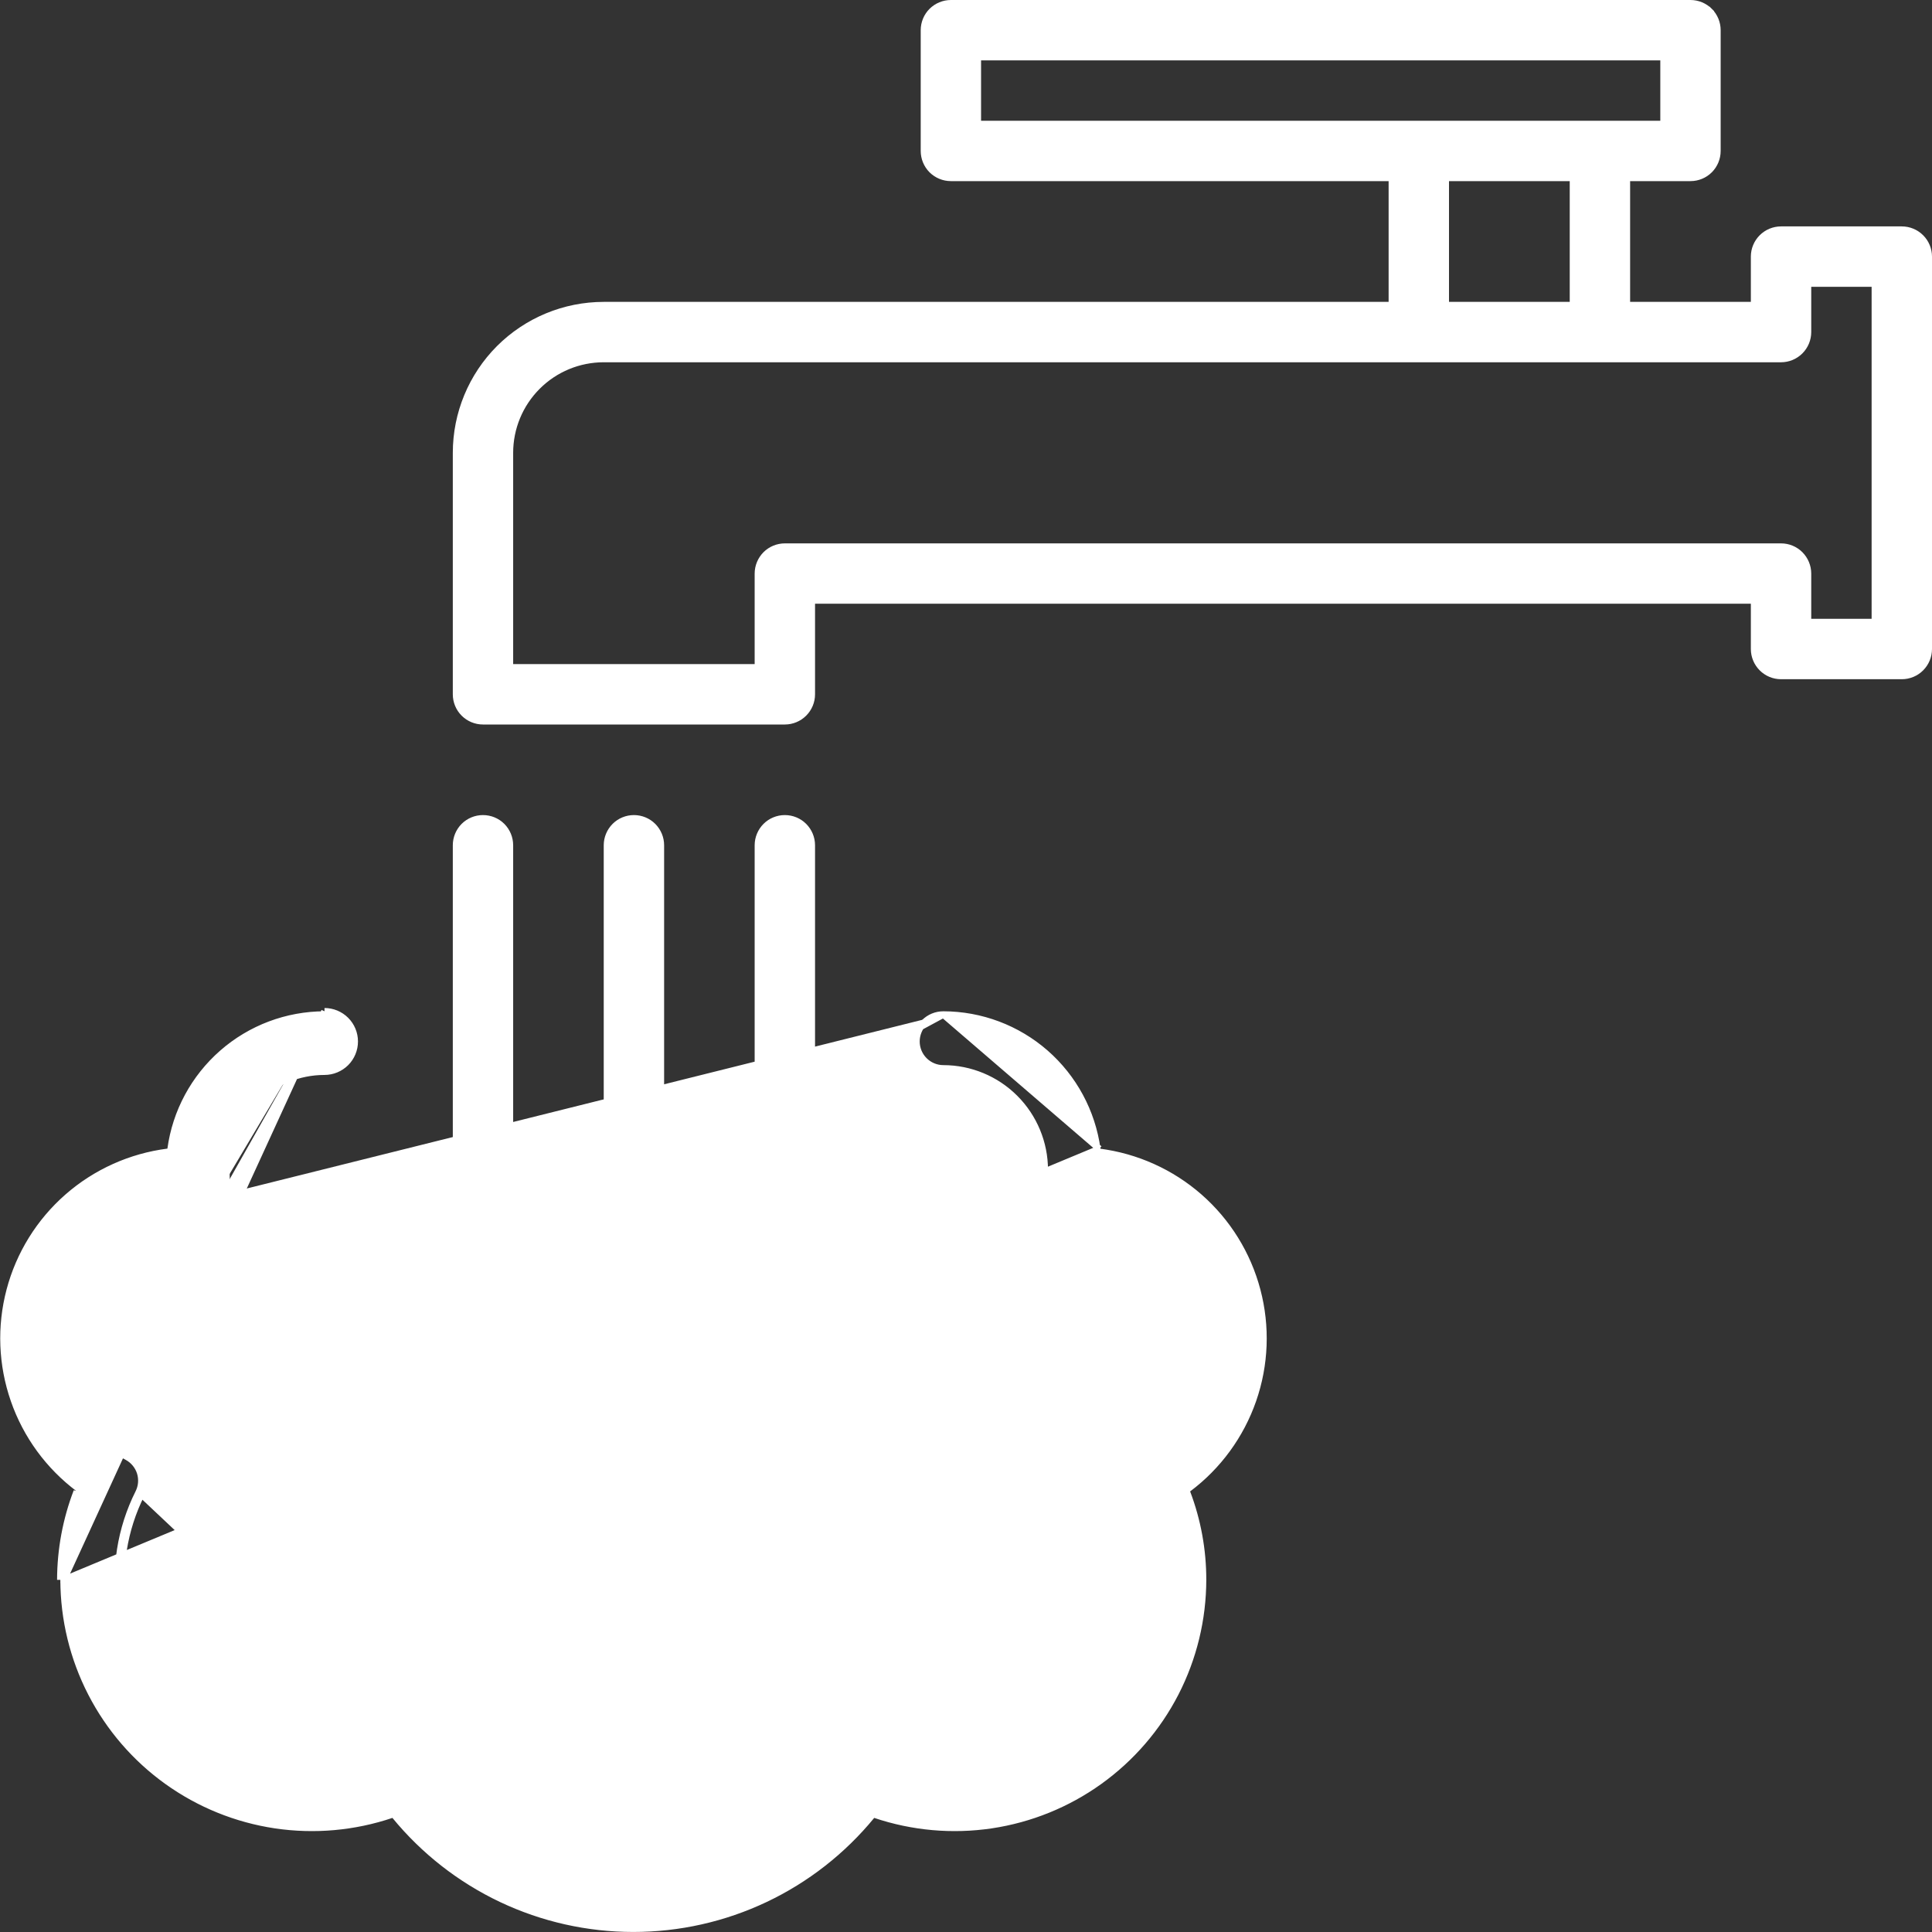
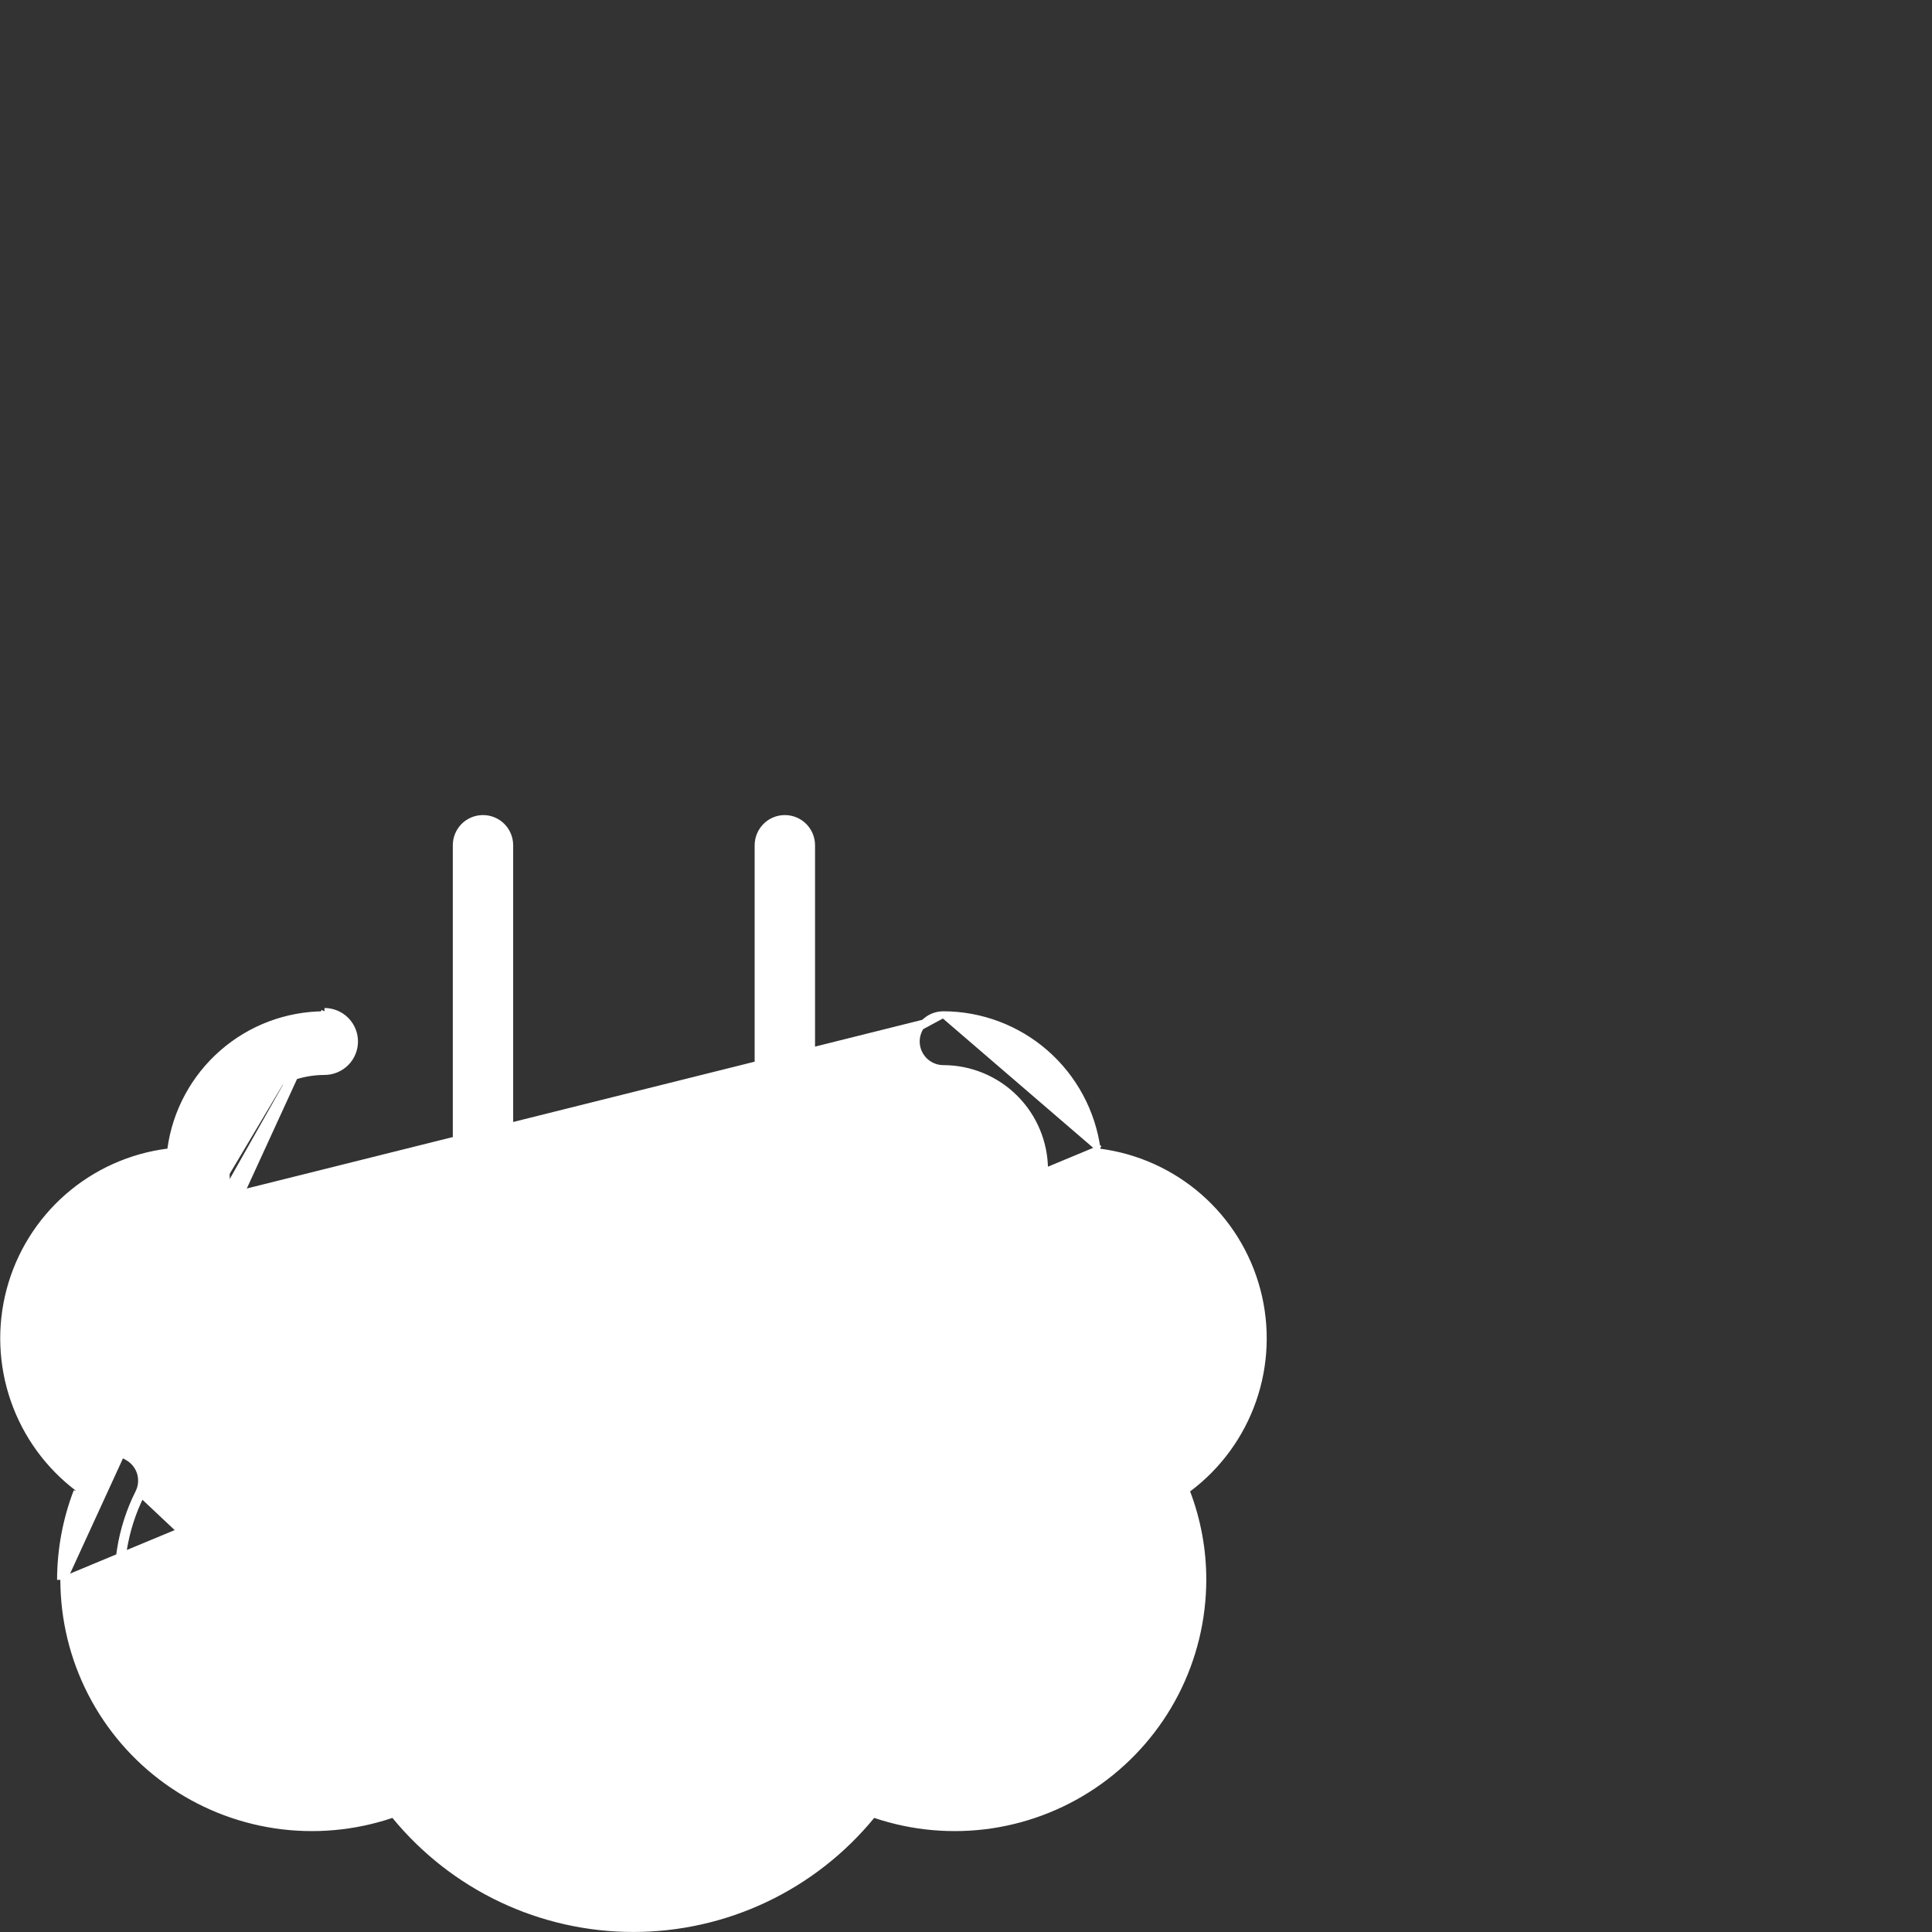
<svg xmlns="http://www.w3.org/2000/svg" width="59" height="59" viewBox="0 0 59 59" fill="none">
  <rect x="0" y="0" width="59" height="59" fill="#333333" stroke="none" />
  <g id="Group 42">
-     <path id="Vector" d="M53.468 9.319H53.568V9.219V7.836C53.568 7.618 53.655 7.409 53.809 7.255C53.963 7.101 54.172 7.014 54.39 7.014H58.078C58.296 7.014 58.505 7.101 58.659 7.255C58.813 7.409 58.9 7.618 58.9 7.836V19.82C58.9 20.038 58.813 20.247 58.659 20.401C58.505 20.556 58.296 20.642 58.078 20.642H54.39C54.172 20.642 53.963 20.556 53.809 20.401C53.655 20.247 53.568 20.038 53.568 19.82V18.438V18.337H53.468H24.89H24.79V18.438V21.203C24.79 21.421 24.703 21.63 24.549 21.784C24.395 21.938 24.186 22.025 23.968 22.025H14.749C14.531 22.025 14.322 21.938 14.168 21.784C14.014 21.63 13.928 21.421 13.928 21.203V13.828C13.928 12.632 14.403 11.485 15.248 10.639C16.094 9.794 17.241 9.319 18.437 9.319H42.406H42.506V9.219V5.531V5.431H42.406H29.039C28.821 5.431 28.612 5.345 28.457 5.191C28.303 5.036 28.217 4.827 28.217 4.609V0.922C28.217 0.704 28.303 0.495 28.457 0.341C28.612 0.187 28.821 0.1 29.039 0.1H51.624C51.843 0.1 52.051 0.187 52.206 0.341L52.276 0.27L52.206 0.341C52.36 0.495 52.446 0.704 52.446 0.922V4.609C52.446 4.827 52.36 5.036 52.206 5.191C52.051 5.345 51.843 5.431 51.624 5.431H49.781H49.681V5.531V9.219V9.319H49.781H53.468ZM29.96 1.744H29.86V1.844V3.688V3.788H29.96H50.703H50.803V3.688V1.844V1.744H50.703H29.96ZM44.249 5.431H44.15V5.531V9.219V9.319H44.249H47.937H48.037V9.219V5.531V5.431H47.937H44.249ZM57.156 18.998H57.256V18.898V8.758V8.658H57.156H55.312H55.212V8.758V10.141C55.212 10.359 55.125 10.568 54.971 10.722C54.817 10.876 54.608 10.963 54.39 10.963H18.437C17.677 10.963 16.948 11.264 16.411 11.802C15.873 12.339 15.571 13.068 15.571 13.828V20.281V20.381H15.671H23.046H23.146V20.281V17.516C23.146 17.298 23.233 17.089 23.387 16.934C23.541 16.78 23.75 16.694 23.968 16.694H54.39C54.608 16.694 54.817 16.78 54.971 16.934C55.125 17.089 55.212 17.298 55.212 17.516V18.898V18.998H55.312H57.156Z" fill="white" stroke="white" stroke-width="0.2" />
    <path id="Vector_2" d="M15.331 48.519C15.177 48.673 14.967 48.759 14.749 48.759C14.531 48.759 14.322 48.673 14.168 48.519C14.014 48.364 13.928 48.156 13.928 47.938V25.812C13.928 25.595 14.014 25.386 14.168 25.231C14.322 25.077 14.531 24.991 14.749 24.991C14.967 24.991 15.177 25.077 15.331 25.231C15.485 25.386 15.571 25.595 15.571 25.812V47.938C15.571 48.156 15.485 48.364 15.331 48.519Z" fill="white" stroke="white" stroke-width="0.2" />
-     <path id="Vector_3" d="M20.181 25.812V47.938C20.181 48.156 20.094 48.364 19.94 48.519C19.786 48.673 19.577 48.759 19.359 48.759C19.141 48.759 18.932 48.673 18.778 48.519C18.624 48.364 18.537 48.156 18.537 47.938V25.812C18.537 25.595 18.624 25.386 18.778 25.231C18.932 25.077 19.141 24.991 19.359 24.991C19.577 24.991 19.786 25.077 19.94 25.231C20.094 25.386 20.181 25.595 20.181 25.812Z" fill="white" stroke="white" stroke-width="0.2" />
    <path id="Vector_4" d="M24.79 25.812V47.938C24.79 48.156 24.703 48.364 24.549 48.519C24.395 48.673 24.186 48.759 23.968 48.759C23.75 48.759 23.541 48.673 23.387 48.519C23.233 48.364 23.146 48.156 23.146 47.938V25.812C23.146 25.595 23.233 25.386 23.387 25.231C23.541 25.077 23.75 24.991 23.968 24.991C24.186 24.991 24.395 25.077 24.549 25.231C24.703 25.386 24.79 25.595 24.79 25.812Z" fill="white" stroke="white" stroke-width="0.2" />
    <path id="Vector_5" d="M6.683 36.594C6.767 36.5 6.83 36.391 6.87 36.272C6.909 36.153 6.924 36.027 6.914 35.902V35.843V35.723C6.915 34.928 7.231 34.167 7.793 33.605C8.354 33.044 9.116 32.728 9.91 32.727C10.154 32.727 10.389 32.629 10.562 32.457C10.735 32.284 10.832 32.049 10.832 31.805C10.832 31.56 10.735 31.326 10.562 31.153C10.389 30.98 10.154 30.883 9.91 30.883M6.683 36.594L6.611 36.524C6.611 36.525 6.61 36.525 6.61 36.526M6.683 36.594L6.609 36.527C6.609 36.527 6.61 36.526 6.61 36.526M6.683 36.594C6.594 36.686 6.486 36.759 6.367 36.807C6.248 36.856 6.12 36.879 5.992 36.875H5.867C4.969 36.859 4.091 37.147 3.376 37.692C2.661 38.237 2.15 39.007 1.927 39.878C1.704 40.749 1.781 41.669 2.145 42.491C2.51 43.313 3.141 43.988 3.936 44.407L28.808 30.983M6.61 36.526C6.684 36.443 6.74 36.346 6.775 36.24C6.81 36.134 6.824 36.022 6.814 35.911L6.813 35.902H6.814V35.843V35.842V35.842V35.842V35.842V35.841V35.841V35.841V35.841V35.84V35.84V35.84V35.84V35.839V35.839V35.839V35.839V35.838V35.838V35.838V35.838V35.837V35.837V35.837V35.837V35.837V35.836V35.836V35.836V35.836V35.835V35.835V35.835V35.834V35.834V35.834V35.834V35.834V35.833V35.833V35.833V35.833V35.832V35.832V35.832V35.832V35.831V35.831V35.831V35.831V35.831V35.83V35.83V35.83V35.83V35.829V35.829V35.829V35.829V35.828V35.828V35.828V35.828V35.827V35.827V35.827V35.827V35.826V35.826V35.826V35.826V35.825V35.825V35.825V35.825V35.825V35.824V35.824V35.824V35.824V35.823V35.823V35.823V35.823V35.822V35.822V35.822V35.822V35.822V35.821V35.821V35.821V35.821V35.82V35.82V35.82V35.82V35.819V35.819V35.819V35.819V35.818V35.818V35.818V35.818V35.818V35.817V35.817V35.817V35.816V35.816V35.816V35.816V35.816V35.815V35.815V35.815V35.815V35.814V35.814V35.814V35.814V35.813V35.813V35.813V35.813V35.813V35.812V35.812V35.812V35.812V35.811V35.811V35.811V35.811V35.81V35.81V35.81V35.81V35.809V35.809V35.809V35.809V35.809V35.808V35.808V35.808V35.808V35.807V35.807V35.807V35.807V35.806V35.806V35.806V35.806V35.806V35.805V35.805V35.805V35.805V35.804V35.804V35.804V35.804V35.803V35.803V35.803V35.803V35.803V35.802V35.802V35.802V35.802V35.801V35.801V35.801V35.801V35.8V35.8V35.8V35.8V35.8V35.799V35.799V35.799V35.799V35.798V35.798V35.798V35.798V35.797V35.797V35.797V35.797V35.797V35.796V35.796V35.796V35.796V35.795V35.795V35.795V35.795V35.794V35.794V35.794V35.794V35.794V35.793V35.793V35.793V35.793V35.792V35.792V35.792V35.792V35.791V35.791V35.791V35.791V35.791V35.79V35.79V35.79V35.79V35.789V35.789V35.789V35.789V35.788V35.788V35.788V35.788V35.788V35.787V35.787V35.787V35.787V35.786V35.786V35.786V35.786V35.786V35.785V35.785V35.785V35.785V35.784V35.784V35.784V35.784V35.783V35.783V35.783V35.783V35.783V35.782V35.782V35.782V35.782V35.781V35.781V35.781V35.781V35.781V35.78V35.78V35.78V35.78V35.779V35.779V35.779V35.779V35.778V35.778V35.778V35.778V35.778V35.777V35.777V35.777V35.777V35.776V35.776V35.776V35.776V35.776V35.775V35.775V35.775V35.775V35.774V35.774V35.774V35.774V35.773V35.773V35.773V35.773V35.773V35.772V35.772V35.772V35.772V35.771V35.771V35.771V35.771V35.77V35.77V35.77V35.77V35.77V35.769V35.769V35.769V35.769V35.768V35.768V35.768V35.768V35.767V35.767V35.767V35.767V35.767V35.766V35.766V35.766V35.766V35.765V35.765V35.765V35.765V35.764V35.764V35.764V35.764V35.764V35.763V35.763V35.763V35.763V35.762V35.762V35.762V35.762V35.761V35.761V35.761V35.761V35.761V35.76V35.76V35.76V35.76V35.759V35.759V35.759V35.759V35.758V35.758V35.758V35.758V35.758V35.757V35.757V35.757V35.757V35.756V35.756V35.756V35.756V35.755V35.755V35.755V35.755V35.754V35.754V35.754V35.754V35.754V35.753V35.753V35.753V35.753V35.752V35.752V35.752V35.752V35.751V35.751V35.751V35.751V35.751V35.75V35.75V35.75V35.749V35.749V35.749V35.749V35.749V35.748V35.748V35.748V35.748V35.747V35.747V35.747V35.747V35.746V35.746V35.746V35.746V35.746V35.745V35.745V35.745V35.745V35.744V35.744V35.744V35.744V35.743V35.743V35.743V35.743V35.742V35.742V35.742V35.742V35.742V35.741V35.741V35.741V35.741V35.74V35.74V35.74V35.74V35.739V35.739V35.739V35.739V35.739V35.738V35.738V35.738V35.737V35.737V35.737V35.737V35.737V35.736V35.736V35.736V35.736V35.735V35.735V35.735V35.735V35.734V35.734V35.734V35.734V35.733V35.733V35.733V35.733V35.733V35.732V35.732V35.732V35.732V35.731V35.731V35.731V35.731V35.73V35.73V35.73V35.73V35.729V35.729V35.729V35.729V35.728V35.728V35.728V35.728V35.727V35.727V35.727V35.727V35.727V35.726V35.726V35.726V35.726V35.725V35.725V35.725V35.725V35.724V35.724V35.724V35.724V35.723V35.723V35.723V35.723V35.722C6.815 34.902 7.142 34.115 7.722 33.535C8.302 32.954 9.089 32.628 9.91 32.627L9.91 32.627C10.128 32.627 10.337 32.54 10.491 32.386C10.645 32.232 10.732 32.023 10.732 31.805C10.732 31.587 10.645 31.378 10.491 31.224C10.337 31.069 10.128 30.983 9.91 30.983M6.61 36.526C6.531 36.608 6.435 36.672 6.33 36.715C6.223 36.758 6.109 36.779 5.995 36.775L5.995 36.775H5.992H5.868C4.947 36.759 4.048 37.054 3.315 37.613C2.582 38.171 2.059 38.961 1.83 39.853C1.601 40.746 1.68 41.69 2.054 42.532C2.427 43.374 3.074 44.066 3.889 44.495C4.076 44.597 4.217 44.768 4.281 44.972C4.344 45.176 4.326 45.397 4.229 45.588L4.229 45.588C3.68 46.683 3.484 47.922 3.667 49.133C3.85 50.344 4.404 51.469 5.253 52.353C6.101 53.237 7.202 53.836 8.405 54.069C9.608 54.301 10.853 54.156 11.97 53.652L11.97 53.652C12.145 53.572 12.342 53.556 12.528 53.606C12.713 53.656 12.875 53.77 12.985 53.927C13.7 54.955 14.654 55.794 15.764 56.374C16.873 56.954 18.107 57.257 19.359 57.257C20.611 57.257 21.845 56.954 22.955 56.374C24.064 55.794 25.018 54.955 25.733 53.927C25.843 53.77 26.005 53.656 26.19 53.606C26.376 53.556 26.573 53.572 26.748 53.652L26.748 53.652C27.865 54.156 29.11 54.301 30.313 54.069C31.516 53.836 32.617 53.237 33.465 52.353C34.314 51.469 34.868 50.344 35.051 49.133C35.234 47.922 35.038 46.683 34.489 45.588L34.489 45.588L34.487 45.585C34.383 45.394 34.359 45.17 34.419 44.961C34.48 44.752 34.621 44.576 34.812 44.471C35.612 44.037 36.245 43.348 36.61 42.514C36.975 41.68 37.052 40.748 36.828 39.865C36.604 38.982 36.093 38.199 35.374 37.639C34.655 37.08 33.771 36.776 32.86 36.775H32.86L32.726 36.775L32.725 36.775C32.615 36.776 32.506 36.755 32.405 36.714C32.303 36.672 32.211 36.611 32.134 36.533C32.054 36.451 31.993 36.353 31.953 36.245C31.913 36.138 31.897 36.023 31.904 35.909L31.904 35.909V35.902V35.843V35.723V35.722C31.903 34.902 31.576 34.115 30.996 33.535C30.416 32.954 29.629 32.628 28.808 32.627H28.808C28.59 32.627 28.381 32.54 28.227 32.386C28.073 32.232 27.986 32.023 27.986 31.805C27.986 31.587 28.073 31.378 28.227 31.224C28.381 31.069 28.59 30.983 28.808 30.983M9.91 30.983C9.91 30.983 9.91 30.983 9.91 30.983L9.91 30.883M9.91 30.983C8.763 30.985 7.655 31.402 6.792 32.157C5.928 32.913 5.366 33.954 5.211 35.091L5.2 35.167L5.124 35.176C3.99 35.321 2.925 35.8 2.065 36.553C1.205 37.306 0.589 38.299 0.297 39.405C0.005 40.51 0.05 41.677 0.426 42.757C0.801 43.837 1.491 44.78 2.406 45.465L2.466 45.511L2.439 45.581C2.113 46.432 1.945 47.335 1.943 48.246M9.91 30.983C9.91 30.983 9.91 30.983 9.91 30.983V30.883M9.91 30.883L1.943 48.246M1.943 48.246C1.943 48.246 1.943 48.246 1.943 48.246L1.843 48.246M1.943 48.246L2.346 45.545C2.015 46.407 1.845 47.323 1.843 48.246M1.943 48.246C1.945 49.449 2.233 50.635 2.784 51.705C3.334 52.774 4.131 53.698 5.109 54.399C6.087 55.1 7.217 55.558 8.407 55.736C9.597 55.913 10.812 55.805 11.952 55.421L12.018 55.398L12.061 55.452C12.944 56.529 14.055 57.398 15.313 57.994C16.572 58.59 17.948 58.899 19.341 58.899C20.733 58.899 22.109 58.59 23.368 57.994C24.627 57.398 25.737 56.529 26.62 55.452L26.664 55.398L26.729 55.421C27.869 55.805 29.084 55.913 30.274 55.736C31.464 55.558 32.594 55.1 33.572 54.399C34.55 53.698 35.347 52.774 35.898 51.705C36.448 50.635 36.736 49.449 36.738 48.246C36.739 47.336 36.574 46.432 36.251 45.581L36.224 45.51L36.285 45.465C37.2 44.78 37.889 43.837 38.265 42.757C38.641 41.677 38.685 40.51 38.393 39.405C38.101 38.299 37.486 37.306 36.626 36.553C35.766 35.8 34.7 35.321 33.566 35.176L33.572 35.082M1.943 48.246L33.578 35.081L33.572 35.082M1.943 48.246C1.943 48.246 1.943 48.246 1.943 48.246L1.843 48.246M1.943 48.246L1.843 48.246M33.572 35.082L33.508 35.091C33.352 33.954 32.79 32.913 31.927 32.157C31.063 31.402 29.955 30.985 28.808 30.983M33.572 35.082L28.808 30.983M3.766 49.118C3.586 47.927 3.779 46.709 4.319 45.633L13.067 53.87C12.944 53.693 12.762 53.566 12.554 53.509C12.346 53.453 12.125 53.471 11.929 53.561C10.831 54.056 9.607 54.199 8.424 53.971C7.241 53.742 6.159 53.153 5.325 52.284C4.491 51.415 3.946 50.309 3.766 49.118ZM30.294 53.971C29.112 54.199 27.887 54.056 26.789 53.561L34.764 44.384C34.55 44.501 34.392 44.699 34.324 44.933C34.255 45.167 34.283 45.419 34.4 45.633C34.939 46.709 35.132 47.927 34.952 49.118C34.772 50.309 34.227 51.415 33.393 52.284C32.559 53.153 31.477 53.742 30.294 53.971Z" fill="white" stroke="white" stroke-width="0.2" />
  </g>
</svg>